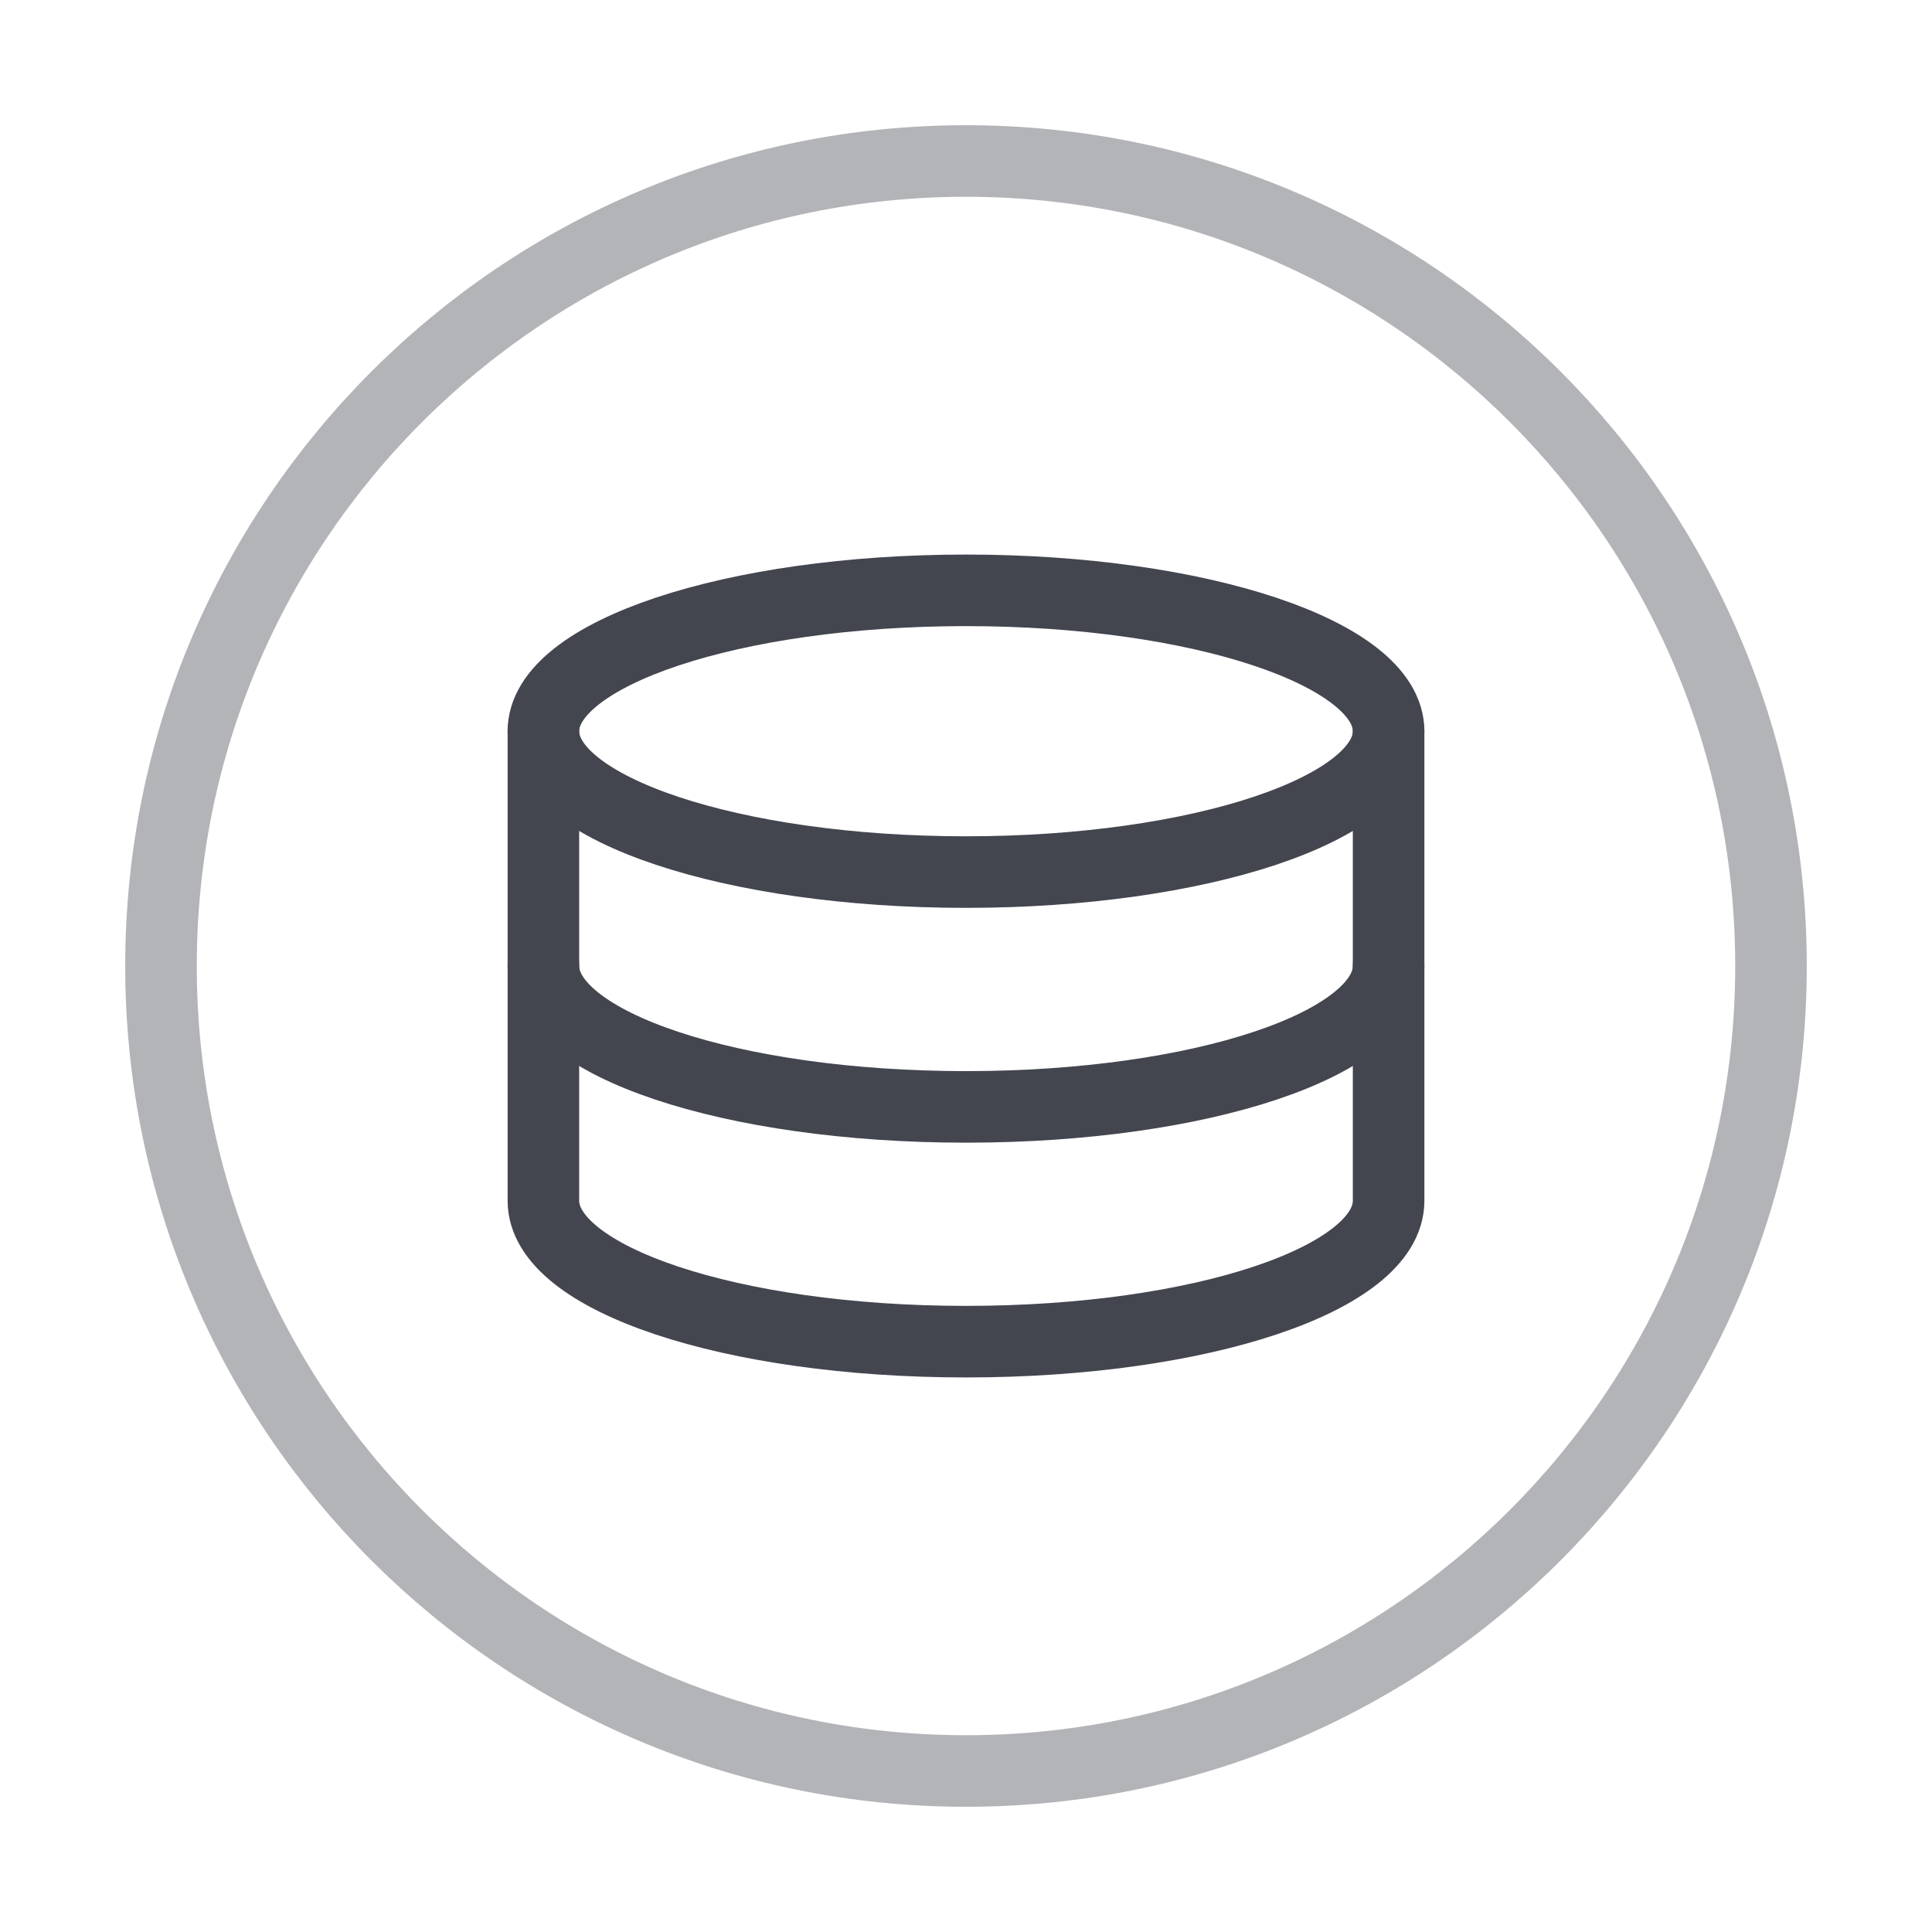
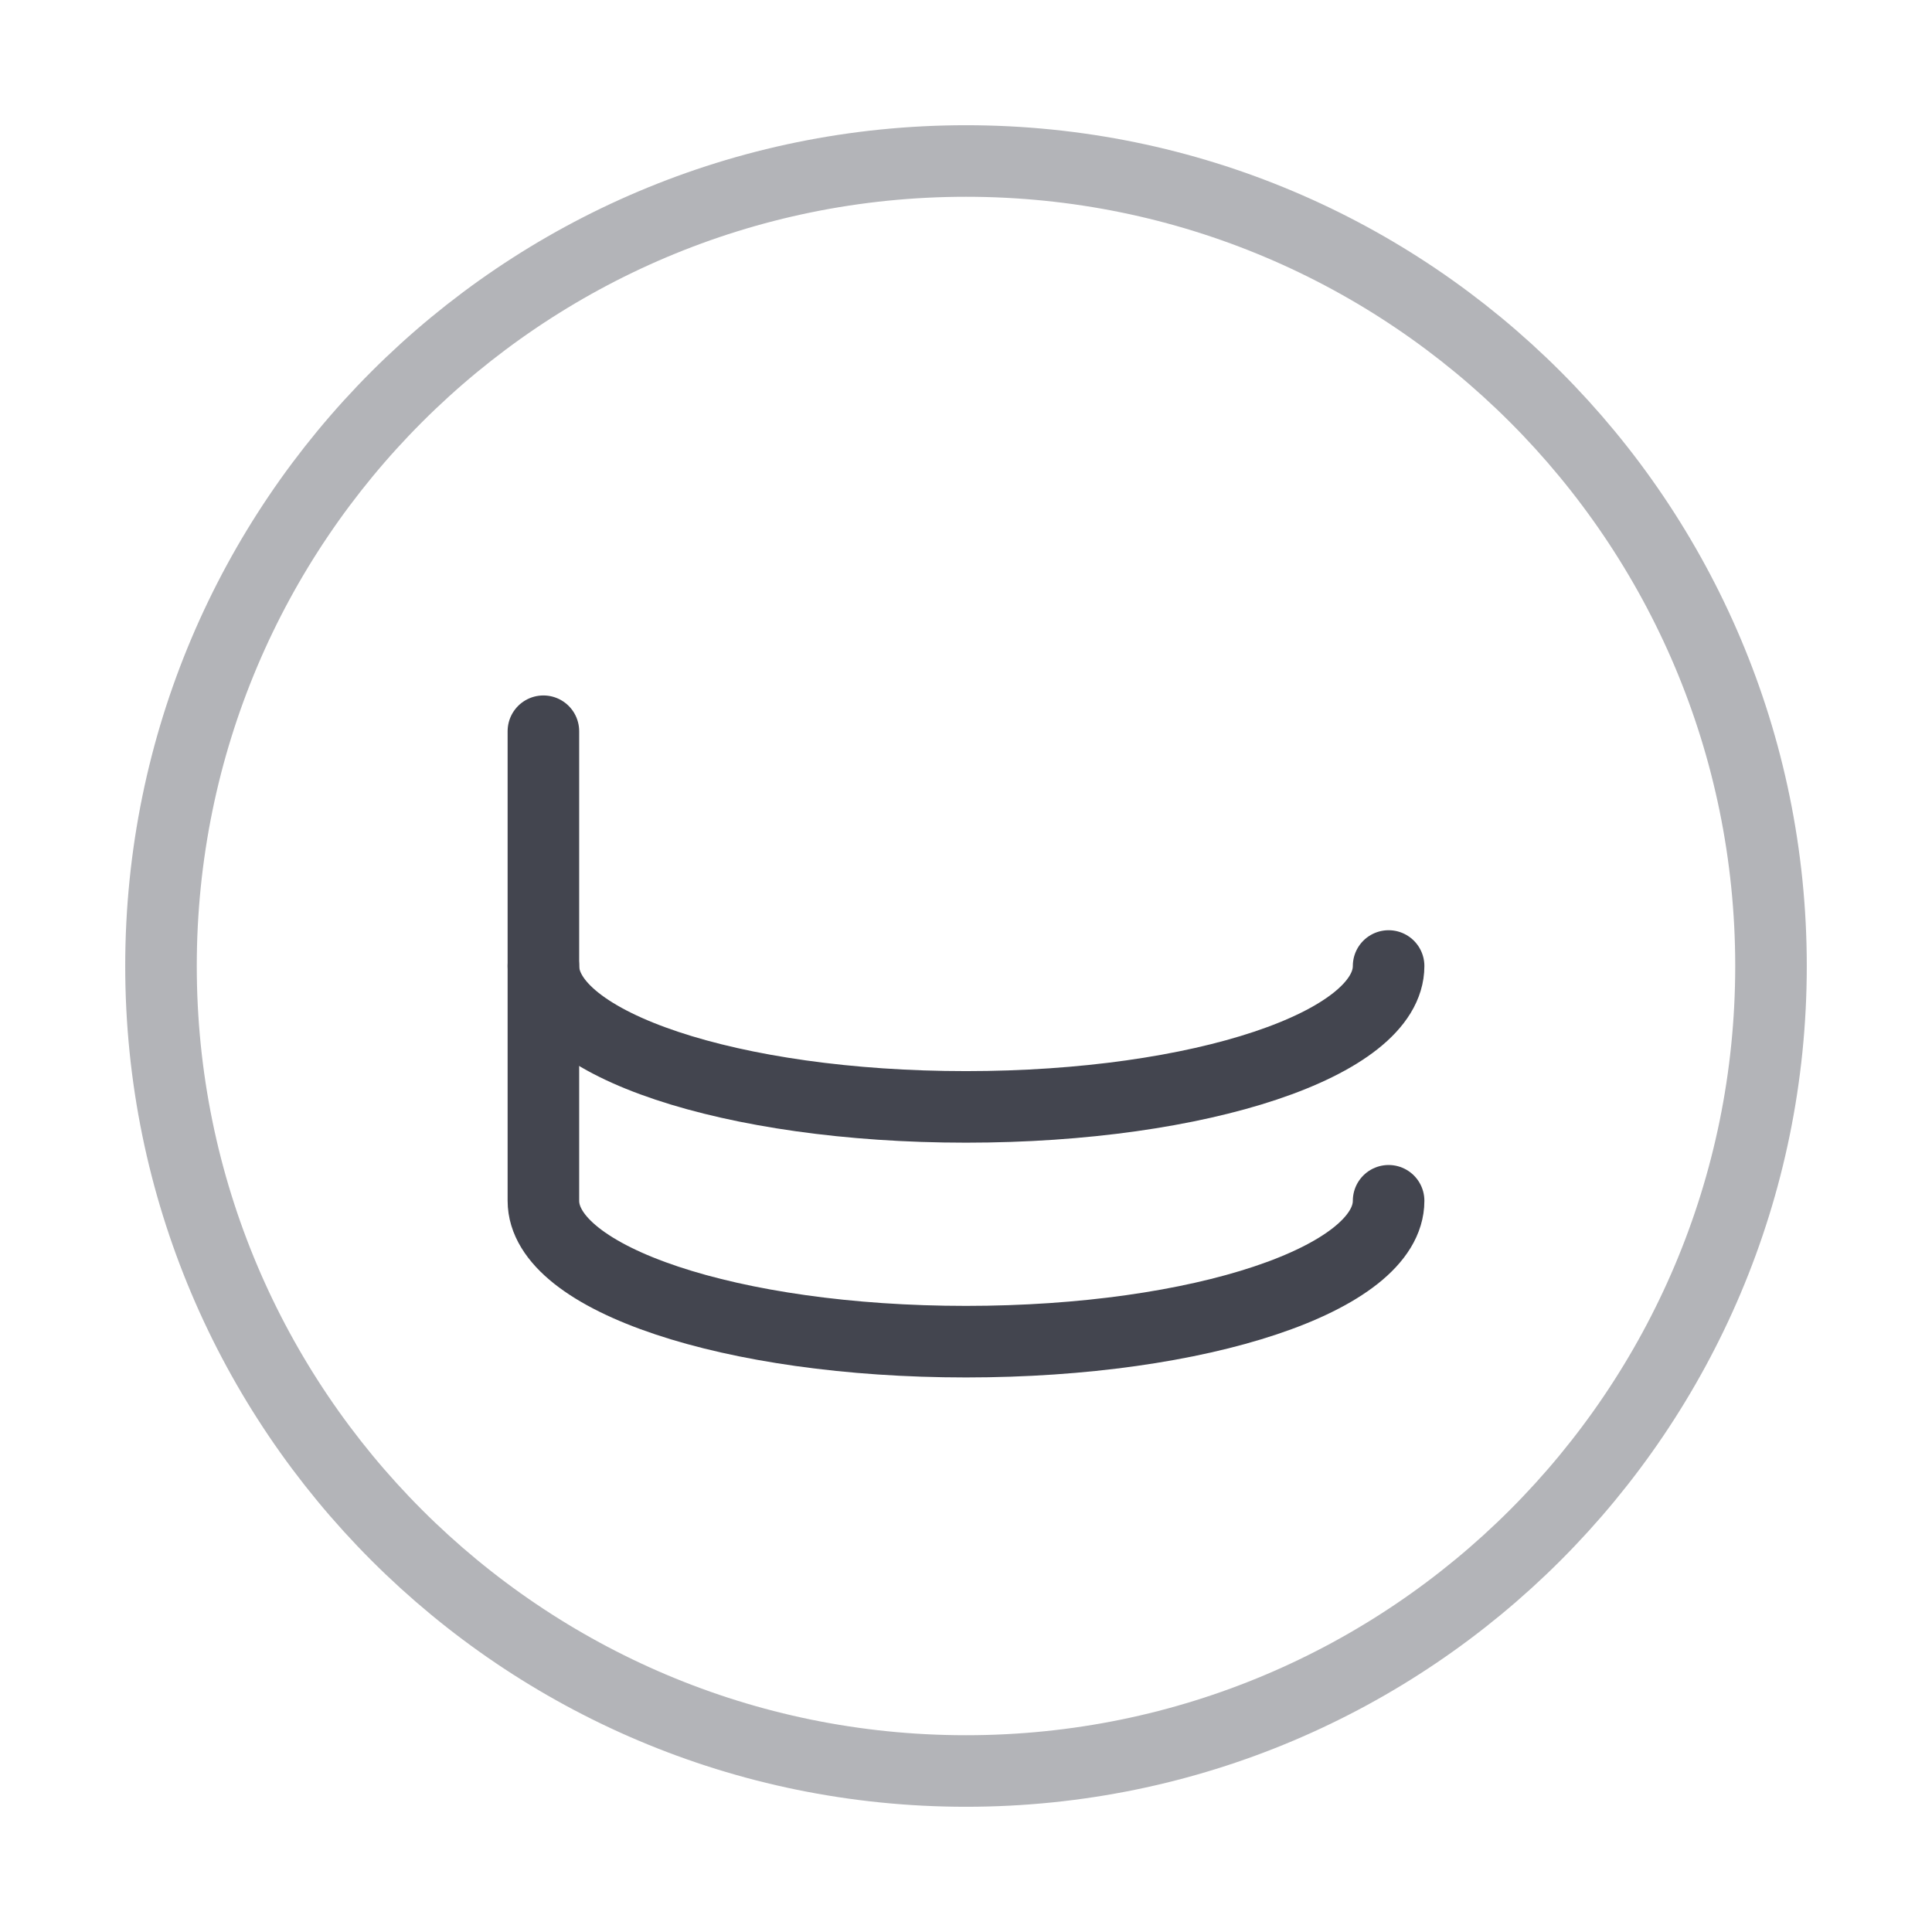
<svg xmlns="http://www.w3.org/2000/svg" width="54" height="54" viewBox="0 0 54 54" fill="none">
  <path opacity="0.4" d="M27 49.5C39.426 49.5 49.5 39.426 49.5 27C49.5 14.574 39.426 4.5 27 4.5C14.574 4.5 4.5 14.574 4.5 27C4.5 39.426 14.574 49.5 27 49.5Z" stroke="#43454F" stroke-width="2" stroke-linecap="round" stroke-linejoin="round" />
-   <path d="M27 24.375C33.524 24.375 38.812 22.612 38.812 20.438C38.812 18.263 33.524 16.5 27 16.5C20.476 16.5 15.188 18.263 15.188 20.438C15.188 22.612 20.476 24.375 27 24.375Z" stroke="#43454F" stroke-width="2" stroke-linecap="round" stroke-linejoin="round" />
  <path d="M38.812 27C38.812 29.179 33.562 30.938 27 30.938C20.438 30.938 15.188 29.179 15.188 27" stroke="#43454F" stroke-width="2" stroke-linecap="round" stroke-linejoin="round" />
-   <path d="M15.188 20.438V33.562C15.188 35.741 20.438 37.5 27 37.5C33.562 37.5 38.812 35.741 38.812 33.562V20.438" stroke="#43454F" stroke-width="2" stroke-linecap="round" stroke-linejoin="round" />
+   <path d="M15.188 20.438V33.562C15.188 35.741 20.438 37.5 27 37.5C33.562 37.5 38.812 35.741 38.812 33.562" stroke="#43454F" stroke-width="2" stroke-linecap="round" stroke-linejoin="round" />
</svg>